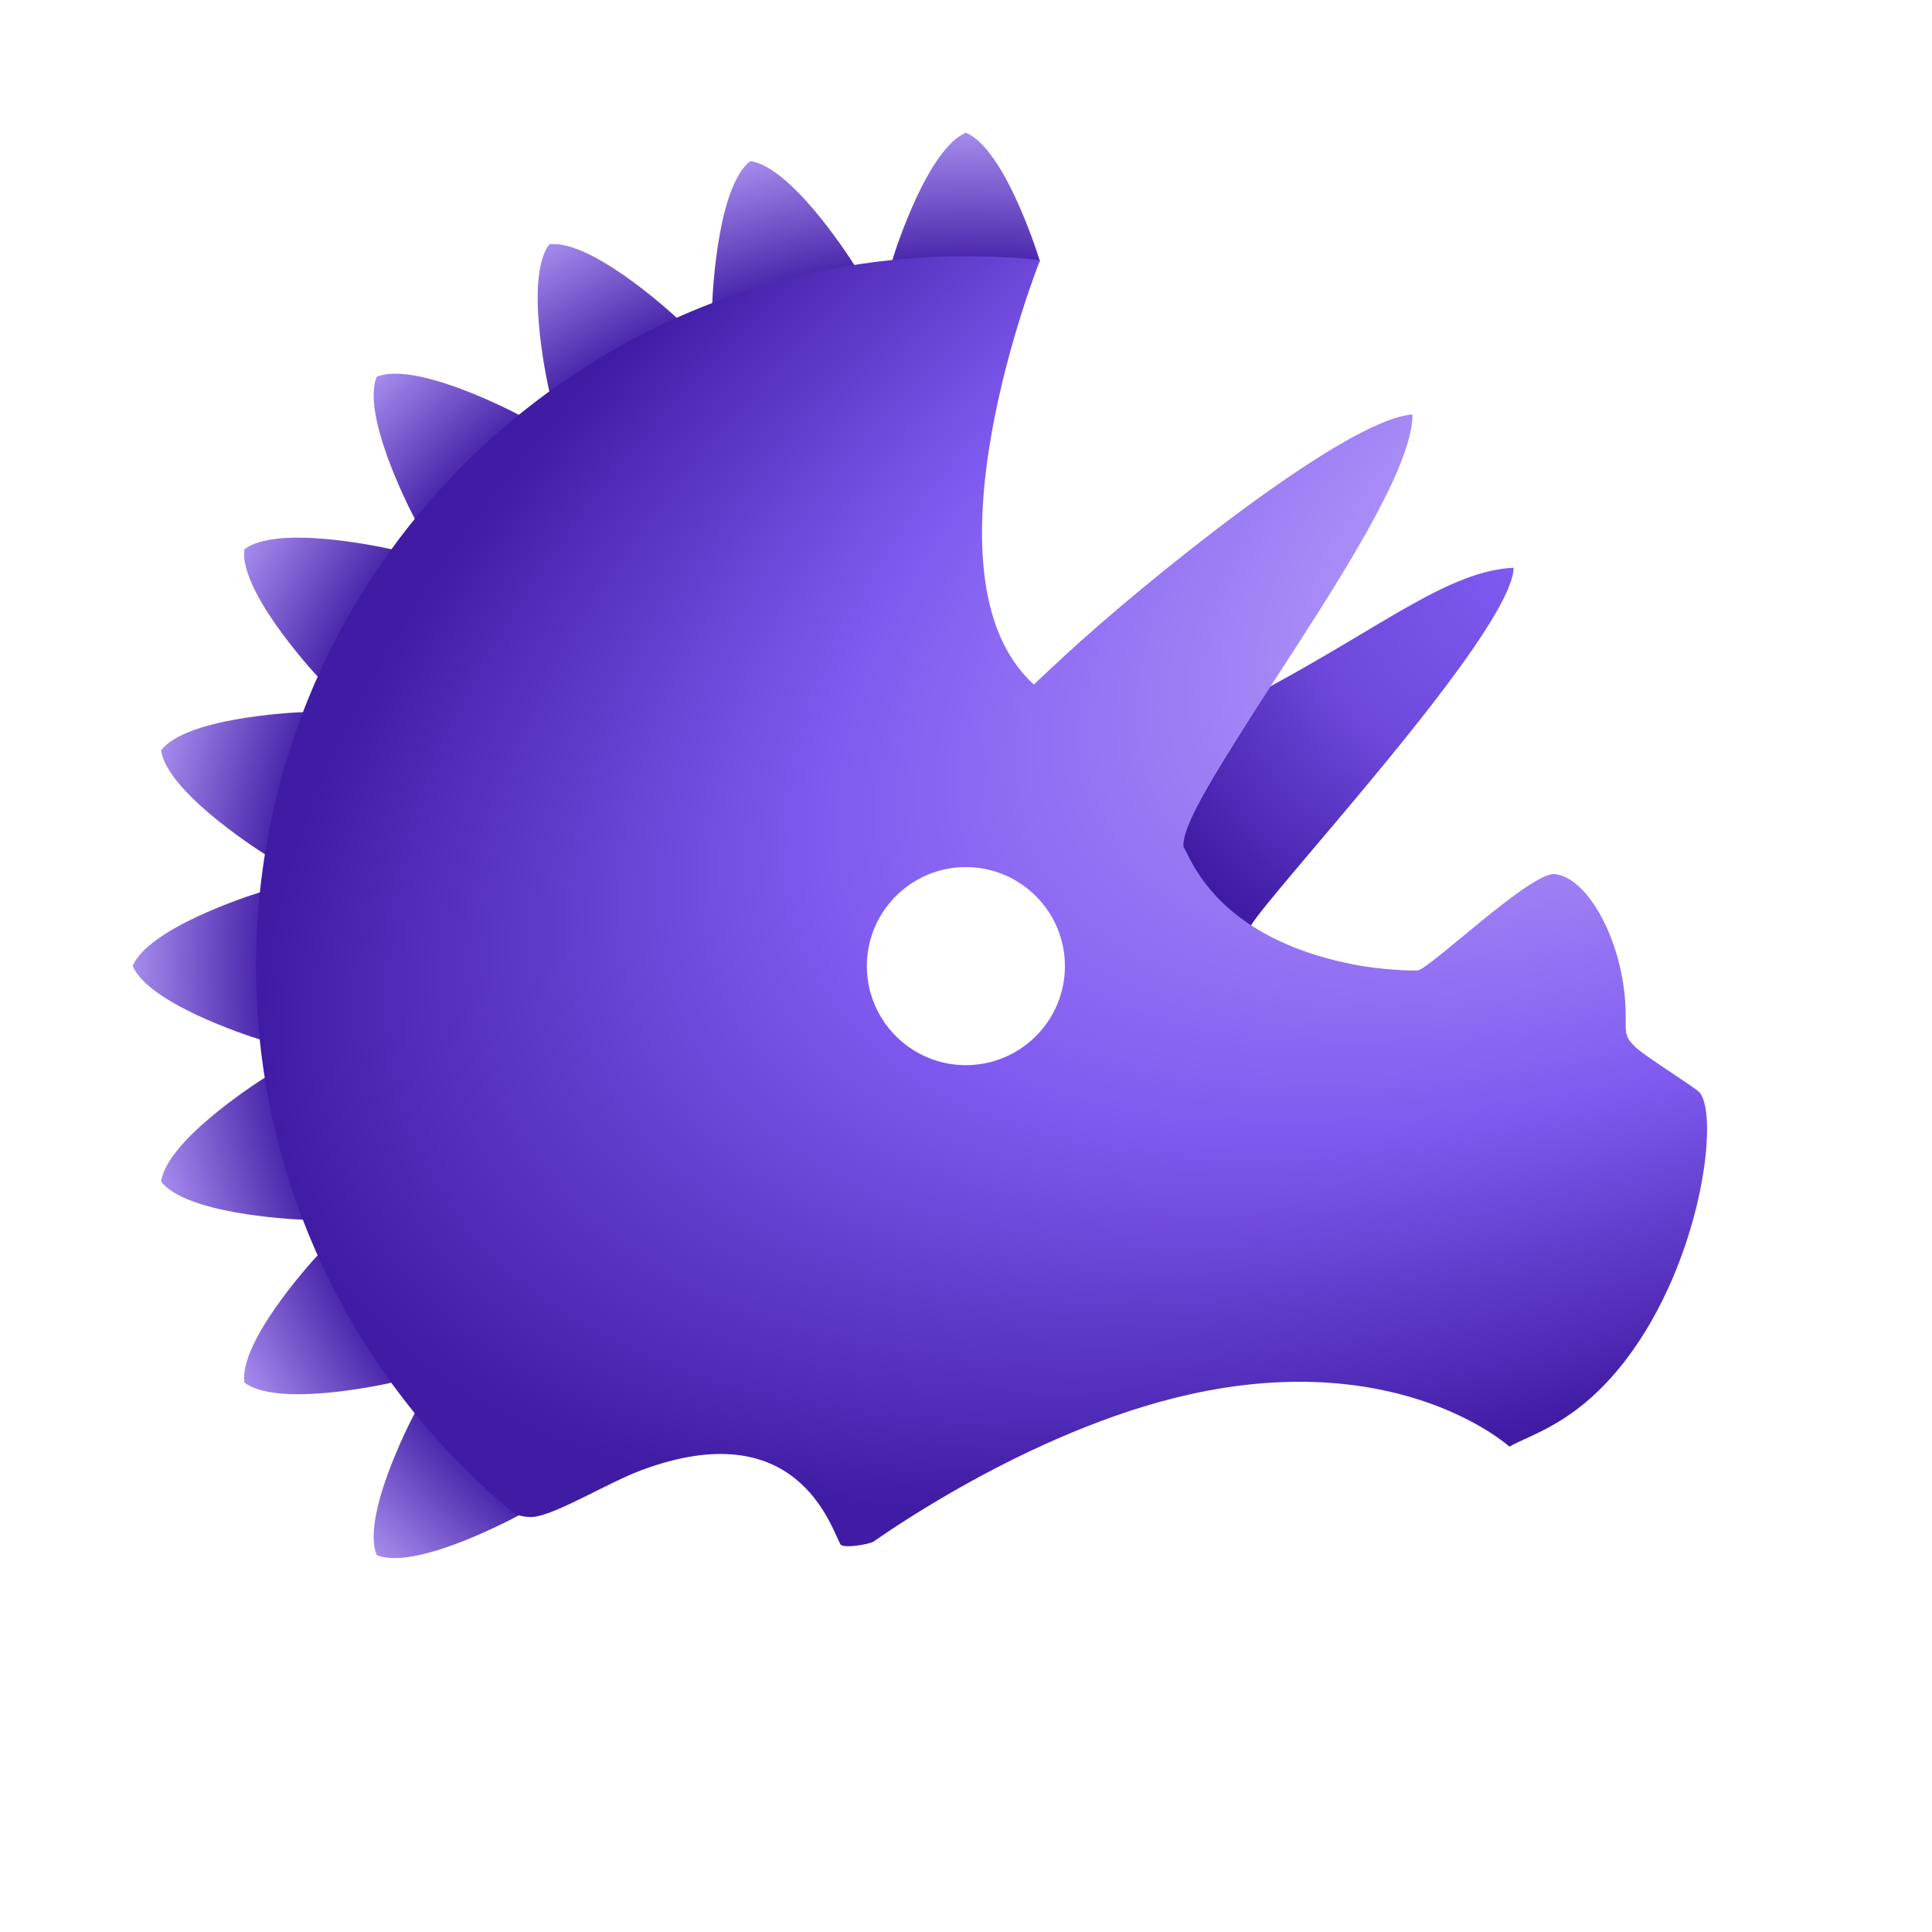
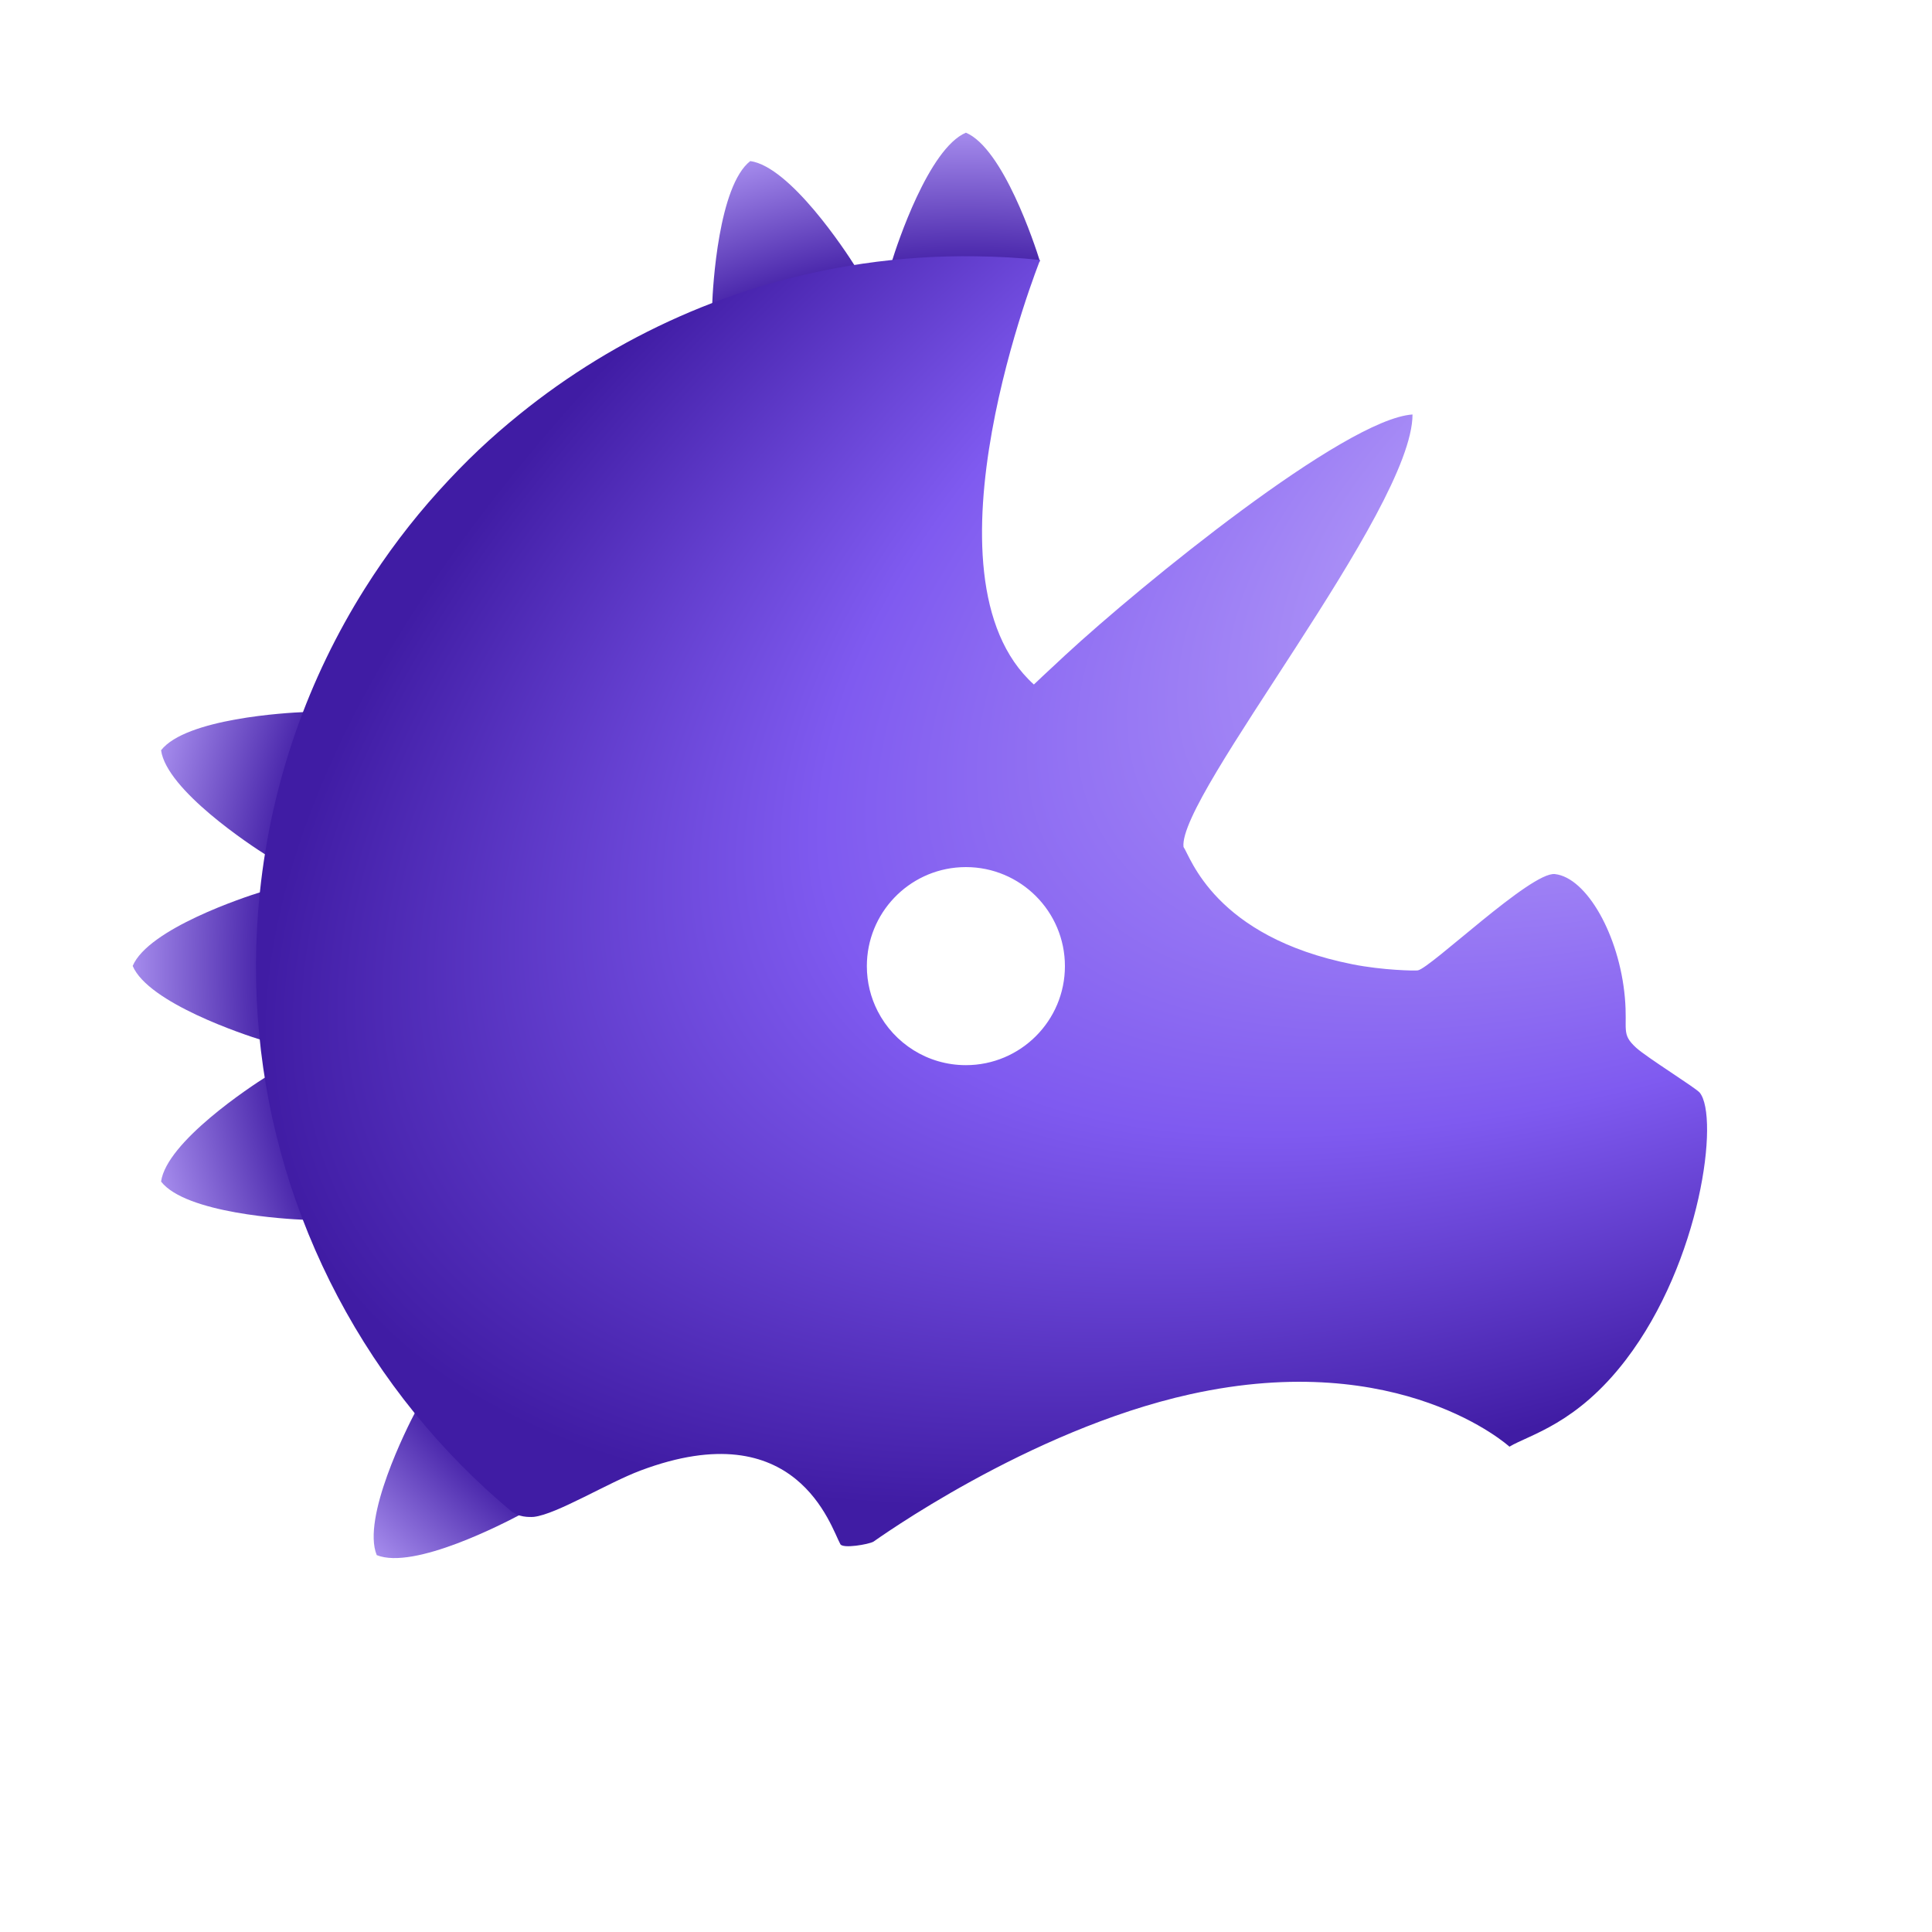
<svg xmlns="http://www.w3.org/2000/svg" xml:space="preserve" style="fill-rule:evenodd;clip-rule:evenodd;stroke-linejoin:round;stroke-miterlimit:2" viewBox="0 0 4267 4267">
  <g clip-path="url(#_clip1)">
-     <path d="M2804.14 1516.76c255.928-138.468 397.306-255.915 538.919-262.866-3.997 144.429-541.339 719.908-581.283 792.01-112.859-73.208-140.43-159.97-150.668-174.028-5.422-46.868 92.197-195.427 193.032-355.116" style="fill:url(#a)" />
    <path d="M1969.79 577.338c11.356-37.135 81.563-249.662 163.541-284.309 81.978 34.647 152.185 247.174 163.542 284.309-53.091-5.449-109.021-8.331-163.542-8.331s-110.45 2.882-163.541 8.331" style="fill:url(#b)" />
    <path d="M1572.92 672.622c1.358-38.809 13.887-262.202 84.104-316.886 88.152 12.249 210.973 199.363 231.554 232.294-52.692 8.478-107.462 20.169-160.125 34.28s-105.661 31.308-155.533 50.312" style="fill:url(#c)" />
-     <path d="M1213.94 867.899c-8.732-37.838-54.431-257.322-.76-328.316 88.318-10.984 255.437 138.087 283.84 164.569-48.703 21.826-98.602 47.231-145.818 74.492-47.216 27.26-94.008 57.99-137.262 89.255" style="fill:url(#d)" />
-     <path d="M917.711 1148.94c-18.228-34.289-119.137-234.434-85.67-316.901 82.467-33.467 282.647 67.485 316.936 85.713-41.395 33.688-83.113 71.006-121.665 109.558s-75.913 80.236-109.601 121.63" style="fill:url(#e)" />
-     <path d="M704.031 1496.97c-26.481-28.402-175.432-195.467-164.448-283.786 70.994-53.671 290.378-8.045 328.216.688-31.265 43.254-61.952 90.085-89.212 137.301s-52.729 97.094-74.556 145.797" style="fill:url(#f)" />
    <path d="M588.03 1888.58c-32.931-20.581-220.045-143.402-232.294-231.554 54.684-70.217 278.14-83.026 316.949-84.384-19.004 49.872-36.264 103.15-50.375 155.813s-25.802 107.433-34.28 160.125" style="fill:url(#g)" />
    <path d="M577.338 2296.88c-37.135-11.357-249.662-81.564-284.309-163.542 34.647-81.977 247.174-152.185 284.309-163.541-5.449 53.091-8.331 109.021-8.331 163.541 0 54.521 2.882 110.451 8.331 163.542" style="fill:url(#h)" />
    <path d="M672.685 2694.02c-38.809-1.359-262.265-14.168-316.949-84.385 12.249-88.152 199.363-210.973 232.294-231.554 8.478 52.693 20.169 107.463 34.28 160.126s31.371 105.941 50.375 155.813" style="fill:url(#i)" />
-     <path d="M867.652 3053.09c-37.838 8.733-257.075 54.068-328.069.397-10.984-88.319 137.967-255.384 164.448-283.786 21.827 48.702 47.296 98.58 74.556 145.796 27.26 47.217 57.8 94.34 89.065 137.593" style="fill:url(#j)" />
    <path d="M1149.93 3344.7c-34.289 18.229-235.418 123.392-317.885 89.924-33.467-82.466 67.26-282.27 85.488-316.559 33.688 41.395 71.107 82.861 109.659 121.413s81.344 71.534 122.738 105.222" style="fill:url(#k)" />
    <path d="M1134.03 3340.56q-1.624-.176-2.746-1.108c-79.032-65.833-151.313-139.182-215.844-218.812s-121.311-165.541-169.339-256.499c-47.671-90.28-86.72-185.531-116.169-284.547-57.058-191.845-78.078-397.822-55.944-609.148 25.806-246.387 107.808-473.457 231.46-670.027 48.066-76.412 102.921-149.184 163.105-215.692 61.852-68.352 114.533-117.562 178.389-169.31 215.301-174.476 475.932-291.743 758.665-333.119 81.474-11.923 164.734-17.498 249.197-16.253 48.953.722 95.024 2.928 142.369 8.318 0 0-279.261 698.269-13.744 937.43 0 0 26.134-24.999 69.329-64.893 168.314-155.452 617.17-521.444 766.908-531.483 0 211.11-518.825 842.26-505.758 955.216 15.038 20.648 67.509 198.313 373.194 259.093 66.625 13.248 137.754 14.49 144.159 13.469 27.928-4.45 250.343-218.572 302.833-212.748 70.28 7.798 142.41 135.181 154.596 272.92 6.384 72.164-9.069 79.559 24.922 110.67 23.28 21.307 131.791 88.693 140.328 99.126 43.662 53.363 3.106 372.757-163.203 590.227-108.507 141.885-212.697 165.158-256.987 191.7-.157-.106-239.754-218.508-704.428-115.901-359.635 79.413-697.393 324.164-700.373 325.794-11.008 6.023-67.206 15.74-72.901 5.545-21.307-38.139-95.877-292.374-441.164-162.816-72.902 27.354-185.501 96.693-235.79 102.425-.192.022-28.564 2.82-45.064-9.577m987.603-1425.22c-115.331 6.04-207.119 101.595-207.119 218.418 0 35.913 8.674 69.816 24.039 99.726 36.284 70.629 109.879 118.996 194.682 118.996 120.715 0 218.721-98.006 218.721-218.722 0-120.715-98.006-218.721-218.721-218.721q-5.838 0-11.602.303" style="fill:url(#l)" />
  </g>
  <defs>
    <radialGradient id="a" cx="0" cy="0" r="1" gradientTransform="rotate(139.896 1442.368 1237.84)scale(956.876)" gradientUnits="userSpaceOnUse">
      <stop offset="0" style="stop-color:#7f5af0;stop-opacity:1" />
      <stop offset=".48" style="stop-color:#6e49dc;stop-opacity:1" />
      <stop offset="1" style="stop-color:#401ca4;stop-opacity:1" />
    </radialGradient>
    <radialGradient id="b" cx="0" cy="0" r="1" gradientTransform="rotate(225 1508.492 624.838)scale(1889.74)" gradientUnits="userSpaceOnUse">
      <stop offset="0" style="stop-color:#2b1968;stop-opacity:1" />
      <stop offset=".5" style="stop-color:#2e1972;stop-opacity:1" />
      <stop offset=".67" style="stop-color:#371a8a;stop-opacity:1" />
      <stop offset=".81" style="stop-color:#401ca4;stop-opacity:1" />
      <stop offset="1" style="stop-color:#b59df8;stop-opacity:1" />
    </radialGradient>
    <radialGradient id="c" cx="0" cy="0" r="1" gradientTransform="rotate(225 1508.492 624.838)scale(1889.74)" gradientUnits="userSpaceOnUse">
      <stop offset="0" style="stop-color:#2b1968;stop-opacity:1" />
      <stop offset=".5" style="stop-color:#2e1972;stop-opacity:1" />
      <stop offset=".67" style="stop-color:#371a8a;stop-opacity:1" />
      <stop offset=".81" style="stop-color:#401ca4;stop-opacity:1" />
      <stop offset="1" style="stop-color:#b59df8;stop-opacity:1" />
    </radialGradient>
    <radialGradient id="d" cx="0" cy="0" r="1" gradientTransform="rotate(225 1508.492 624.838)scale(1889.74)" gradientUnits="userSpaceOnUse">
      <stop offset="0" style="stop-color:#2b1968;stop-opacity:1" />
      <stop offset=".5" style="stop-color:#2e1972;stop-opacity:1" />
      <stop offset=".67" style="stop-color:#371a8a;stop-opacity:1" />
      <stop offset=".81" style="stop-color:#401ca4;stop-opacity:1" />
      <stop offset="1" style="stop-color:#b59df8;stop-opacity:1" />
    </radialGradient>
    <radialGradient id="e" cx="0" cy="0" r="1" gradientTransform="rotate(225 1508.492 624.838)scale(1889.74)" gradientUnits="userSpaceOnUse">
      <stop offset="0" style="stop-color:#2b1968;stop-opacity:1" />
      <stop offset=".5" style="stop-color:#2e1972;stop-opacity:1" />
      <stop offset=".67" style="stop-color:#371a8a;stop-opacity:1" />
      <stop offset=".81" style="stop-color:#401ca4;stop-opacity:1" />
      <stop offset="1" style="stop-color:#b59df8;stop-opacity:1" />
    </radialGradient>
    <radialGradient id="f" cx="0" cy="0" r="1" gradientTransform="rotate(225 1508.492 624.838)scale(1889.74)" gradientUnits="userSpaceOnUse">
      <stop offset="0" style="stop-color:#2b1968;stop-opacity:1" />
      <stop offset=".5" style="stop-color:#2e1972;stop-opacity:1" />
      <stop offset=".67" style="stop-color:#371a8a;stop-opacity:1" />
      <stop offset=".81" style="stop-color:#401ca4;stop-opacity:1" />
      <stop offset="1" style="stop-color:#b59df8;stop-opacity:1" />
    </radialGradient>
    <radialGradient id="g" cx="0" cy="0" r="1" gradientTransform="rotate(225 1508.492 624.838)scale(1889.74)" gradientUnits="userSpaceOnUse">
      <stop offset="0" style="stop-color:#2b1968;stop-opacity:1" />
      <stop offset=".5" style="stop-color:#2e1972;stop-opacity:1" />
      <stop offset=".67" style="stop-color:#371a8a;stop-opacity:1" />
      <stop offset=".81" style="stop-color:#401ca4;stop-opacity:1" />
      <stop offset="1" style="stop-color:#b59df8;stop-opacity:1" />
    </radialGradient>
    <radialGradient id="h" cx="0" cy="0" r="1" gradientTransform="rotate(225 1508.492 624.838)scale(1889.74)" gradientUnits="userSpaceOnUse">
      <stop offset="0" style="stop-color:#2b1968;stop-opacity:1" />
      <stop offset=".5" style="stop-color:#2e1972;stop-opacity:1" />
      <stop offset=".67" style="stop-color:#371a8a;stop-opacity:1" />
      <stop offset=".81" style="stop-color:#401ca4;stop-opacity:1" />
      <stop offset="1" style="stop-color:#b59df8;stop-opacity:1" />
    </radialGradient>
    <radialGradient id="i" cx="0" cy="0" r="1" gradientTransform="rotate(225 1508.492 624.838)scale(1889.74)" gradientUnits="userSpaceOnUse">
      <stop offset="0" style="stop-color:#2b1968;stop-opacity:1" />
      <stop offset=".5" style="stop-color:#2e1972;stop-opacity:1" />
      <stop offset=".67" style="stop-color:#371a8a;stop-opacity:1" />
      <stop offset=".81" style="stop-color:#401ca4;stop-opacity:1" />
      <stop offset="1" style="stop-color:#b59df8;stop-opacity:1" />
    </radialGradient>
    <radialGradient id="j" cx="0" cy="0" r="1" gradientTransform="rotate(225 1508.492 624.838)scale(1889.74)" gradientUnits="userSpaceOnUse">
      <stop offset="0" style="stop-color:#2b1968;stop-opacity:1" />
      <stop offset=".5" style="stop-color:#2e1972;stop-opacity:1" />
      <stop offset=".67" style="stop-color:#371a8a;stop-opacity:1" />
      <stop offset=".81" style="stop-color:#401ca4;stop-opacity:1" />
      <stop offset="1" style="stop-color:#b59df8;stop-opacity:1" />
    </radialGradient>
    <radialGradient id="k" cx="0" cy="0" r="1" gradientTransform="rotate(225 1508.492 624.838)scale(1889.74)" gradientUnits="userSpaceOnUse">
      <stop offset="0" style="stop-color:#2b1968;stop-opacity:1" />
      <stop offset=".5" style="stop-color:#2e1972;stop-opacity:1" />
      <stop offset=".67" style="stop-color:#371a8a;stop-opacity:1" />
      <stop offset=".81" style="stop-color:#401ca4;stop-opacity:1" />
      <stop offset="1" style="stop-color:#b59df8;stop-opacity:1" />
    </radialGradient>
    <radialGradient id="l" cx="0" cy="0" r="1" gradientTransform="matrix(-3431.01 1707.1 795.558 1598.95 4103.7 986.92)" gradientUnits="userSpaceOnUse">
      <stop offset="0" style="stop-color:#b59df8;stop-opacity:1" />
      <stop offset=".33" style="stop-color:#a88df6;stop-opacity:1" />
      <stop offset=".65" style="stop-color:#7f5af0;stop-opacity:1" />
      <stop offset="1" style="stop-color:#401ca4;stop-opacity:1" />
    </radialGradient>
  </defs>
</svg>